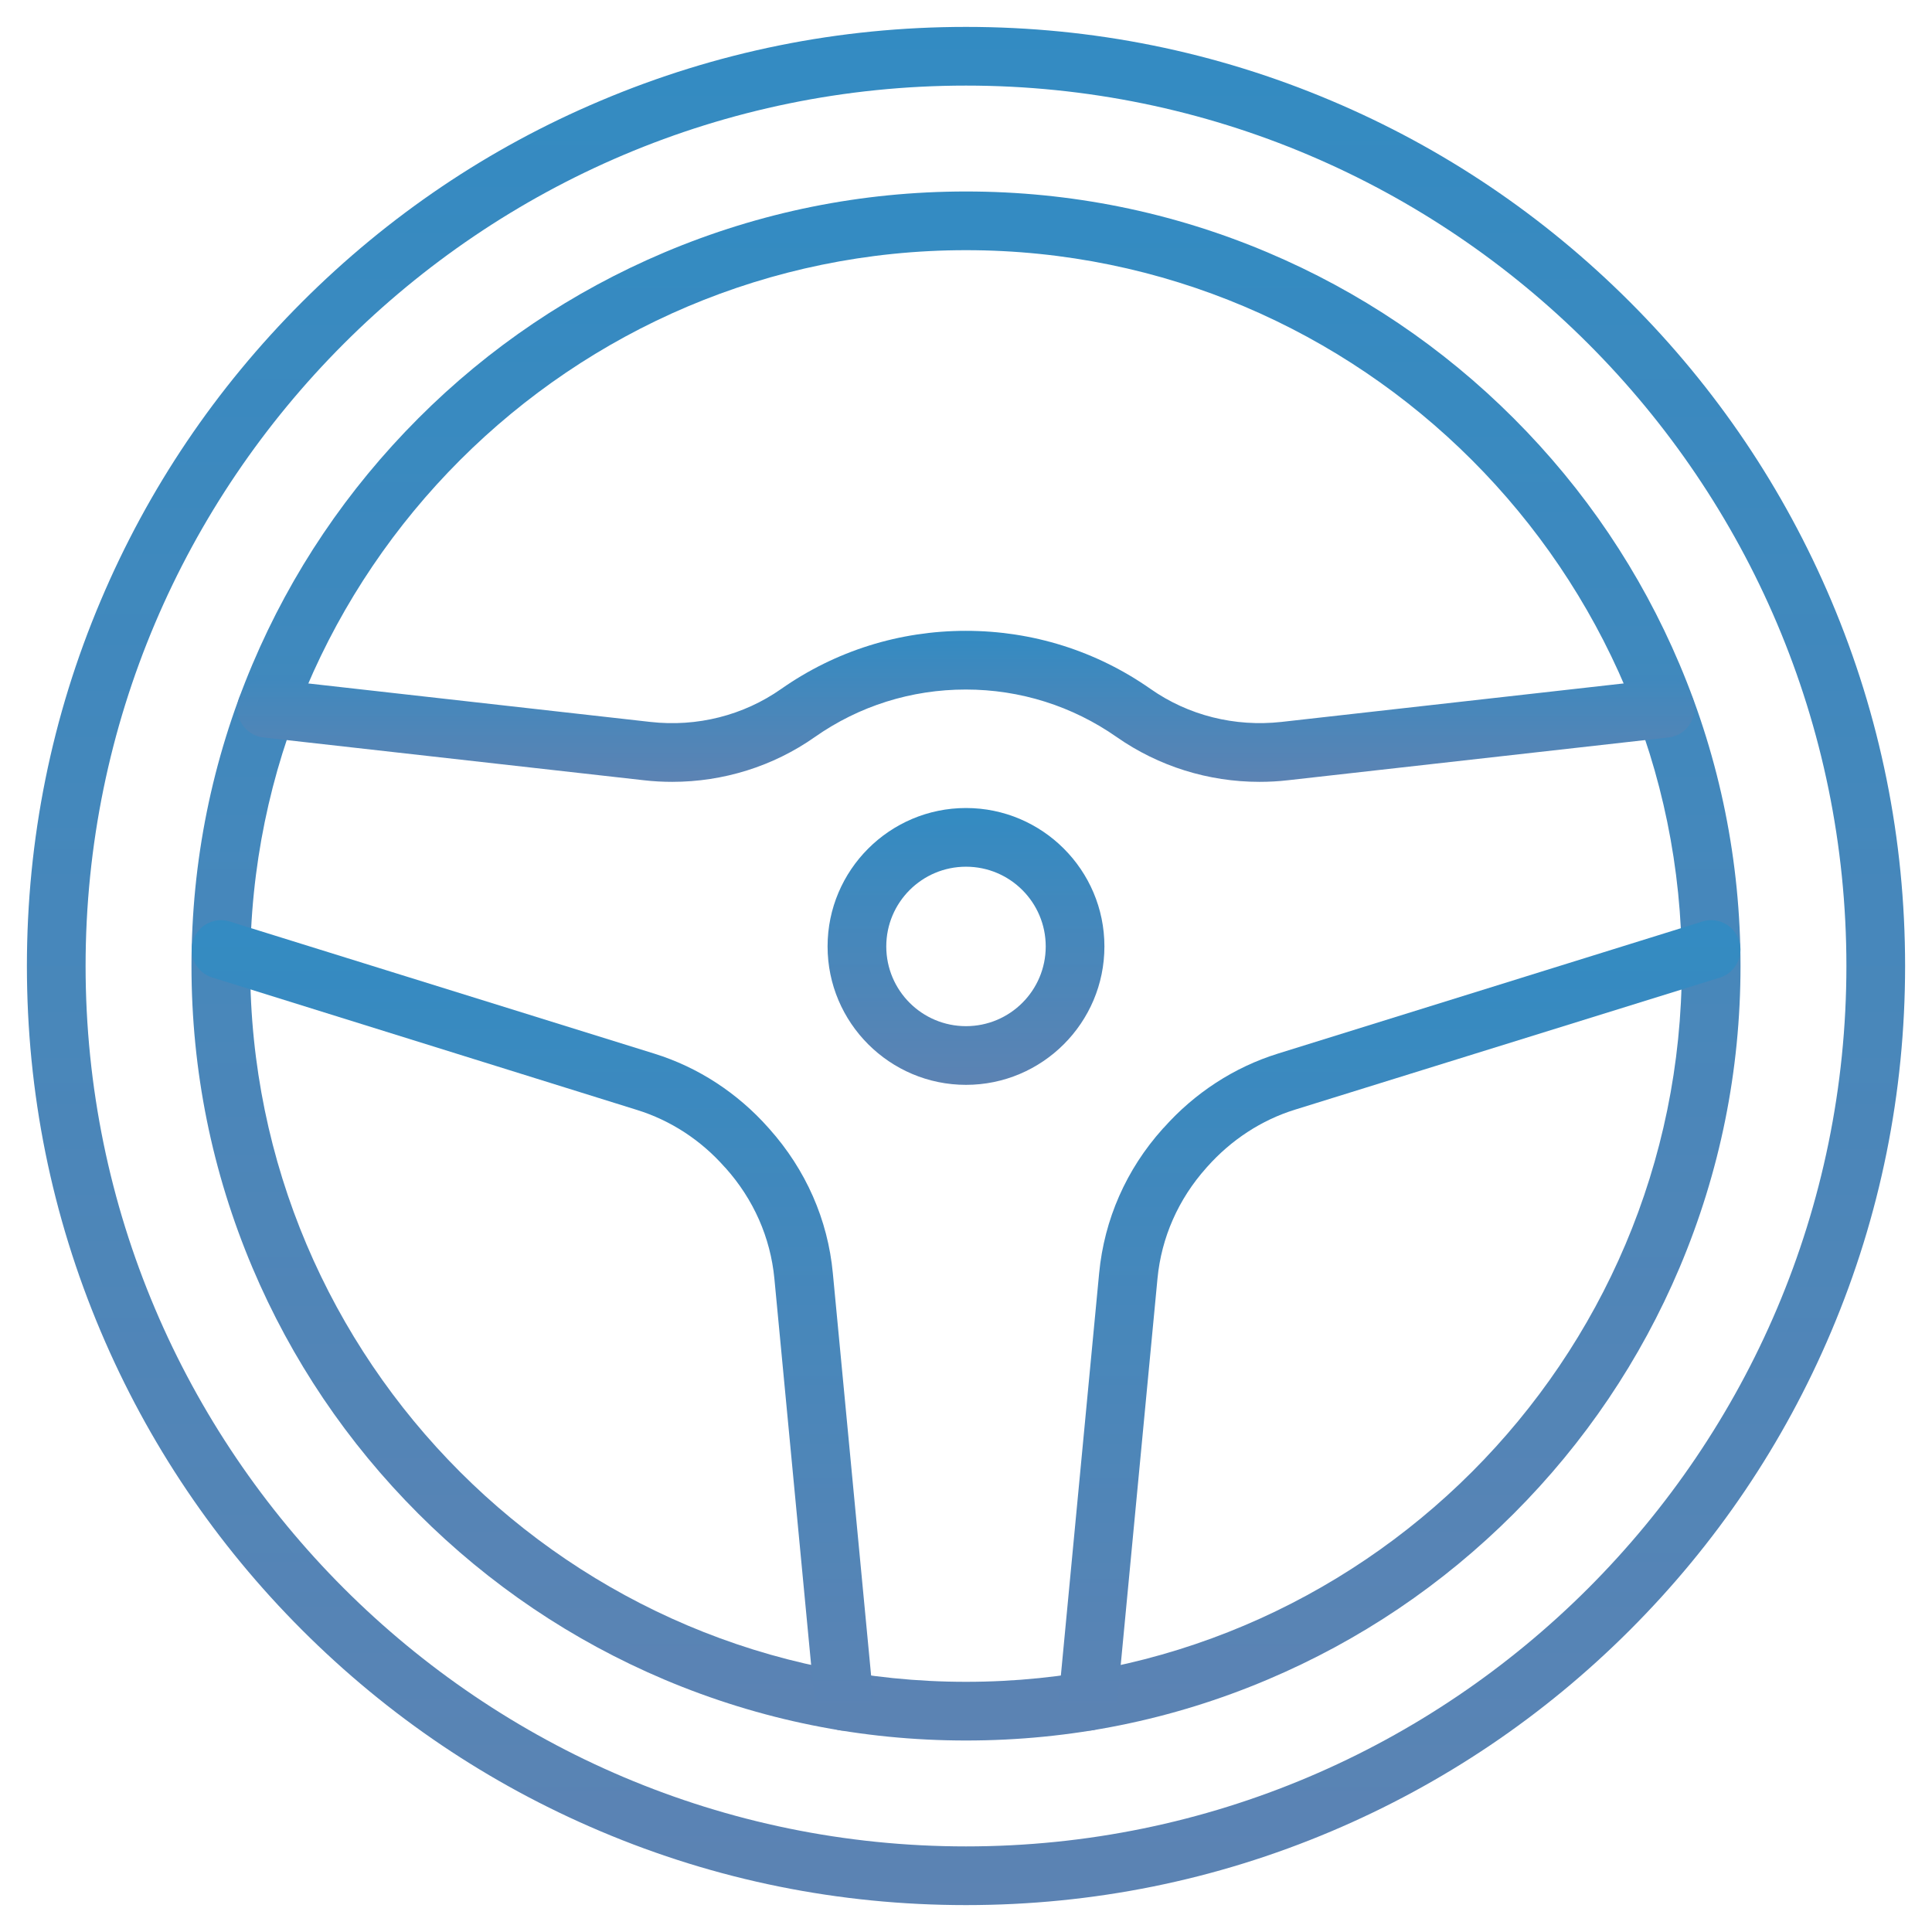
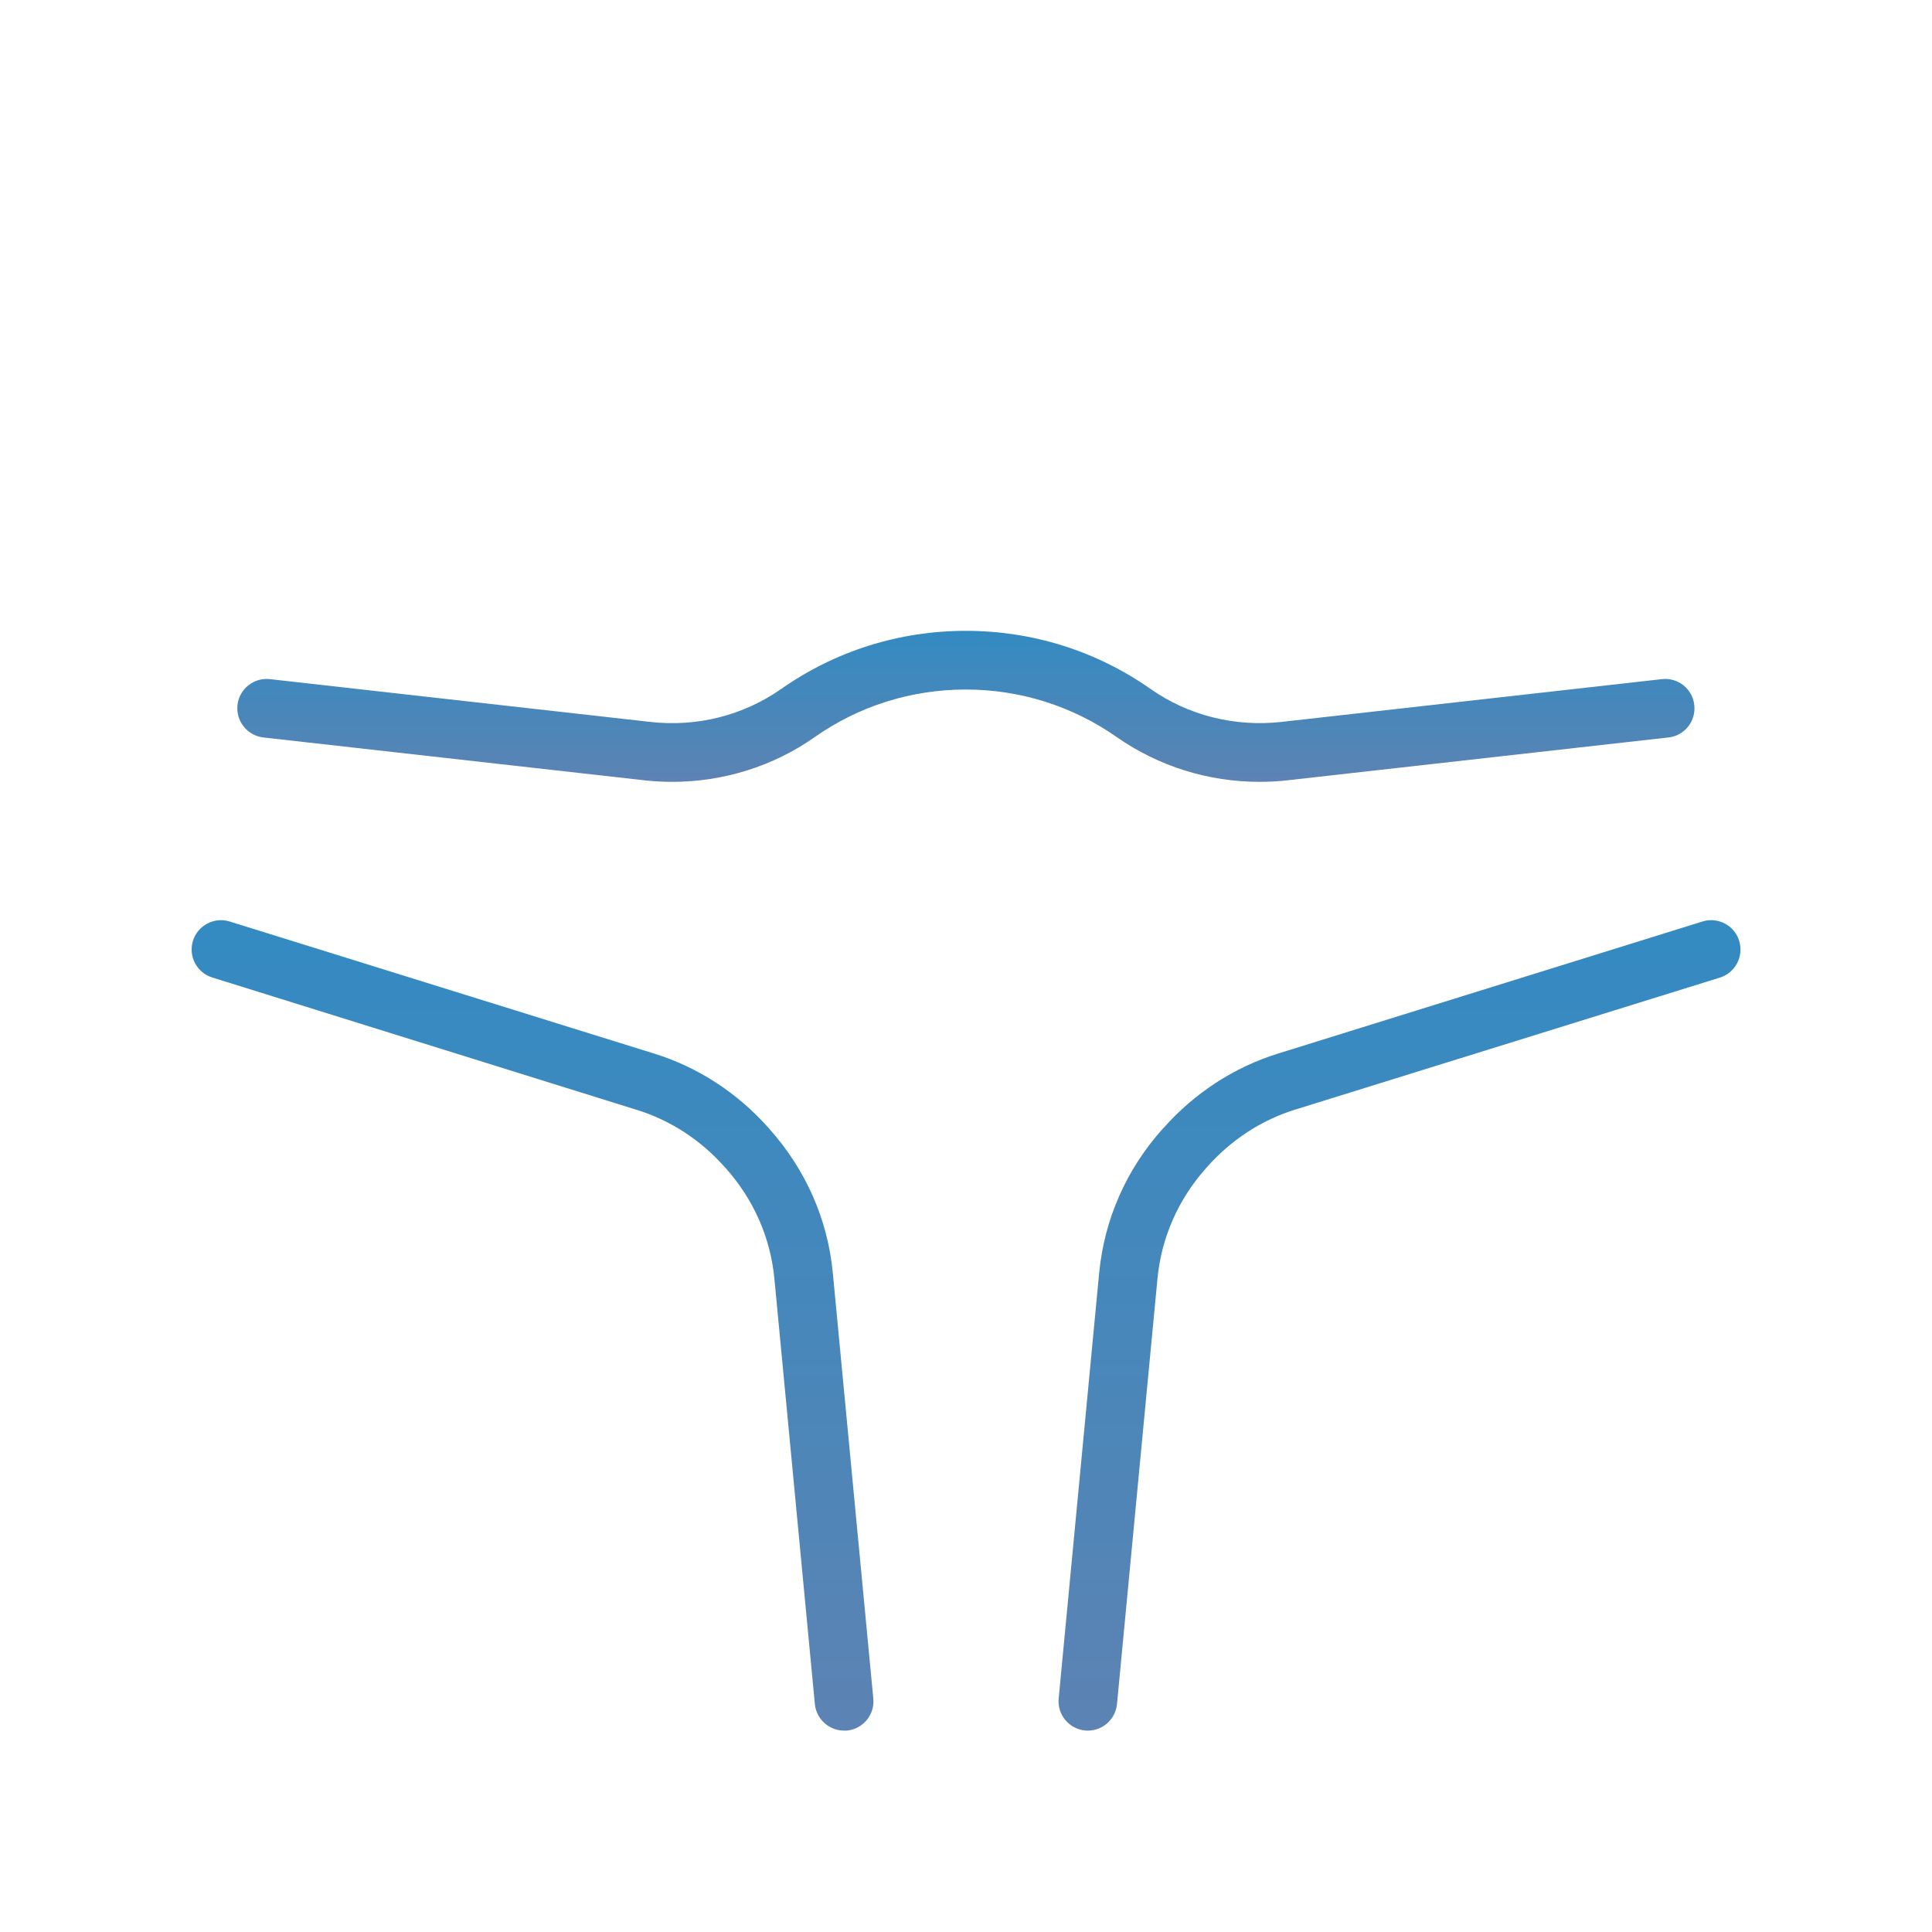
<svg xmlns="http://www.w3.org/2000/svg" width="512" height="512" viewBox="0 0 512 512" fill="none">
-   <path d="M256 504.871C222.396 504.871 189.796 498.292 159.141 485.298C129.49 472.757 102.886 454.805 80.04 431.959C57.195 409.114 39.242 382.477 26.702 352.859C13.707 322.171 7.129 289.604 7.129 256C7.129 222.396 13.707 189.796 26.702 159.141C39.242 129.49 57.195 102.886 80.04 80.04C102.886 57.195 129.49 39.21 159.141 26.702C189.829 13.707 222.396 7.129 256 7.129C289.604 7.129 322.171 13.707 352.859 26.702C382.509 39.242 409.114 57.195 431.959 80.04C454.805 102.886 472.757 129.523 485.298 159.141C498.292 189.829 504.871 222.428 504.871 256C504.871 289.571 498.292 322.171 485.298 352.859C472.757 382.509 454.805 409.114 431.959 431.959C409.114 454.805 382.477 472.757 352.859 485.298C322.171 498.292 289.604 504.871 256 504.871V504.871ZM256 22.683C127.352 22.683 22.683 127.352 22.683 256C22.683 384.648 127.352 489.316 256 489.316C384.648 489.316 489.316 384.648 489.316 256C489.316 127.352 384.648 22.683 256 22.683Z" fill="url(#paint0_linear_74_117)" />
-   <path d="M256 461.253C228.293 461.253 201.397 455.809 176.089 445.116C151.655 434.779 129.685 419.969 110.857 401.142C91.998 382.282 77.221 360.344 66.884 335.911C56.19 310.602 50.746 283.706 50.746 256C50.746 228.293 56.19 201.397 66.884 176.089C77.221 151.655 92.03 129.717 110.857 110.857C129.685 91.998 151.655 77.221 176.089 66.884C201.397 56.19 228.293 50.746 256 50.746C283.706 50.746 310.602 56.19 335.911 66.884C360.344 77.221 382.315 92.03 401.142 110.857C420.002 129.717 434.779 151.655 445.116 176.089C455.809 201.397 461.253 228.293 461.253 256C461.253 283.706 455.809 310.602 445.116 335.911C434.779 360.344 419.969 382.315 401.142 401.142C382.282 420.002 360.344 434.779 335.911 445.116C310.602 455.842 283.706 461.253 256 461.253V461.253ZM256 66.3C151.396 66.3 66.3 151.396 66.3 256C66.3 360.603 151.396 445.699 256 445.699C360.603 445.699 445.699 360.603 445.699 256C445.699 151.396 360.603 66.3 256 66.3V66.3Z" fill="url(#paint1_linear_74_117)" />
  <path d="M288.307 458.629C288.048 458.629 287.821 458.629 287.562 458.597C283.284 458.176 280.141 454.384 280.562 450.107L291.288 337.369C292.649 323.176 298.45 309.922 308.139 299.132C308.236 299.034 308.301 298.937 308.398 298.872C316.597 289.637 327.064 282.832 338.6 279.235L451.175 244.205C455.258 242.941 459.633 245.21 460.896 249.325C462.16 253.44 459.892 257.783 455.776 259.079L343.169 294.076C334.29 296.831 326.286 302.08 319.934 309.209C319.902 309.242 319.87 309.274 319.837 309.307C319.805 309.339 319.772 309.372 319.74 309.436L319.708 309.469C312.254 317.797 307.783 327.972 306.746 338.828L296.019 451.565C295.631 455.616 292.261 458.629 288.307 458.629V458.629Z" fill="url(#paint2_linear_74_117)" />
  <path d="M223.692 458.628C219.738 458.628 216.336 455.615 215.947 451.597L205.221 338.859C204.184 327.971 199.712 317.828 192.259 309.5L192.226 309.468C192.194 309.436 192.161 309.403 192.129 309.371C192.097 309.338 192.064 309.306 192.032 309.274C185.713 302.112 177.676 296.895 168.797 294.14L56.255 259.046C52.139 257.782 49.871 253.407 51.135 249.324C52.398 245.241 56.773 242.94 60.856 244.204L173.431 279.234C185 282.831 195.434 289.636 203.633 298.871C203.73 298.969 203.795 299.066 203.892 299.163C213.549 309.986 219.382 323.208 220.71 337.401L231.436 450.138C231.858 454.416 228.714 458.207 224.437 458.628C224.21 458.628 223.951 458.628 223.692 458.628Z" fill="url(#paint3_linear_74_117)" />
  <path d="M178.163 207.198C175.668 207.198 173.173 207.068 170.645 206.777L69.8 195.435C65.523 194.949 62.477 191.093 62.931 186.848C63.384 182.603 67.273 179.492 71.518 179.978L172.362 191.32C184.709 192.713 197.023 189.602 207.036 182.57C221.424 172.492 238.339 167.178 255.967 167.178C273.596 167.178 290.511 172.492 304.899 182.57C314.912 189.602 327.226 192.681 339.573 191.32L440.417 179.978C444.695 179.492 448.551 182.57 449.004 186.848C449.49 191.125 446.412 194.981 442.135 195.435L341.29 206.777C338.795 207.068 336.267 207.198 333.772 207.198C320.227 207.198 307.038 203.083 295.955 195.338C284.192 187.107 270.355 182.732 255.935 182.732C241.515 182.732 227.678 187.074 215.915 195.338C204.897 203.083 191.676 207.198 178.163 207.198V207.198Z" fill="url(#paint4_linear_74_117)" />
-   <path d="M256 287.498C235.779 287.498 219.317 271.036 219.317 250.815C219.317 230.595 235.779 214.133 256 214.133C276.221 214.133 292.682 230.595 292.682 250.815C292.682 271.036 276.221 287.498 256 287.498ZM256 229.687C244.334 229.687 234.872 239.15 234.872 250.815C234.872 262.481 244.334 271.943 256 271.943C267.666 271.943 277.128 262.481 277.128 250.815C277.128 239.15 267.666 229.687 256 229.687Z" fill="url(#paint5_linear_74_117)" />
  <defs>
    <linearGradient id="paint0_linear_74_117" x1="256" y1="7.129" x2="256" y2="504.871" gradientUnits="userSpaceOnUse">
      <stop stop-color="#338BC2" />
      <stop offset="1" stop-color="#5C83B3" />
    </linearGradient>
    <linearGradient id="paint1_linear_74_117" x1="256" y1="50.746" x2="256" y2="461.253" gradientUnits="userSpaceOnUse">
      <stop stop-color="#338BC2" />
      <stop offset="1" stop-color="#5C83B3" />
    </linearGradient>
    <linearGradient id="paint2_linear_74_117" x1="370.885" y1="243.855" x2="370.885" y2="458.629" gradientUnits="userSpaceOnUse">
      <stop stop-color="#338BC2" />
      <stop offset="1" stop-color="#5C83B3" />
    </linearGradient>
    <linearGradient id="paint3_linear_74_117" x1="141.13" y1="243.857" x2="141.13" y2="458.628" gradientUnits="userSpaceOnUse">
      <stop stop-color="#338BC2" />
      <stop offset="1" stop-color="#5C83B3" />
    </linearGradient>
    <linearGradient id="paint4_linear_74_117" x1="255.97" y1="167.178" x2="255.97" y2="207.198" gradientUnits="userSpaceOnUse">
      <stop stop-color="#338BC2" />
      <stop offset="1" stop-color="#5C83B3" />
    </linearGradient>
    <linearGradient id="paint5_linear_74_117" x1="256" y1="214.133" x2="256" y2="287.498" gradientUnits="userSpaceOnUse">
      <stop stop-color="#338BC2" />
      <stop offset="1" stop-color="#5C83B3" />
    </linearGradient>
  </defs>
</svg>